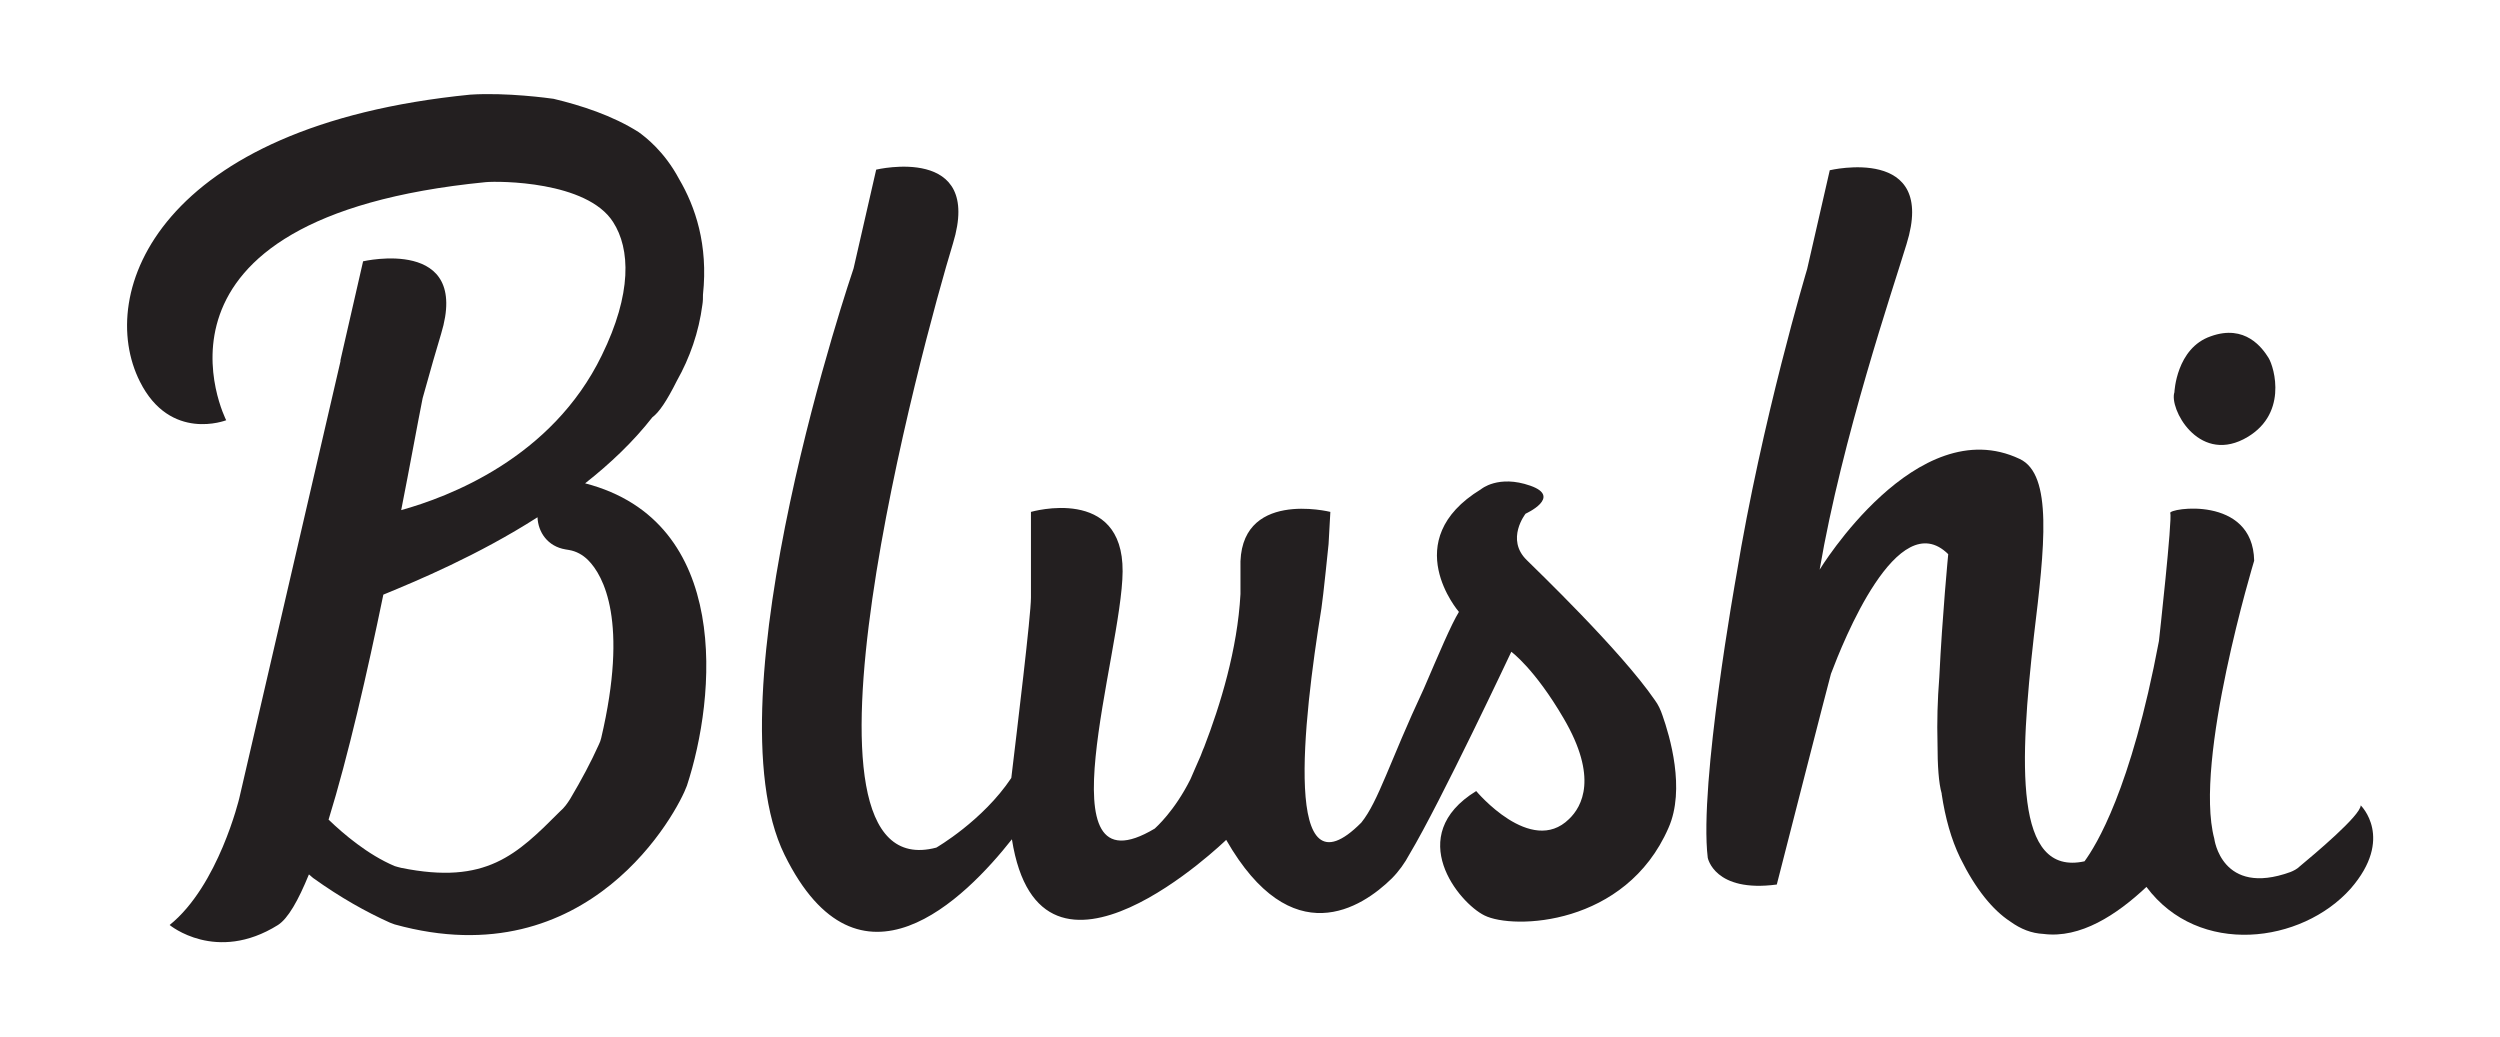
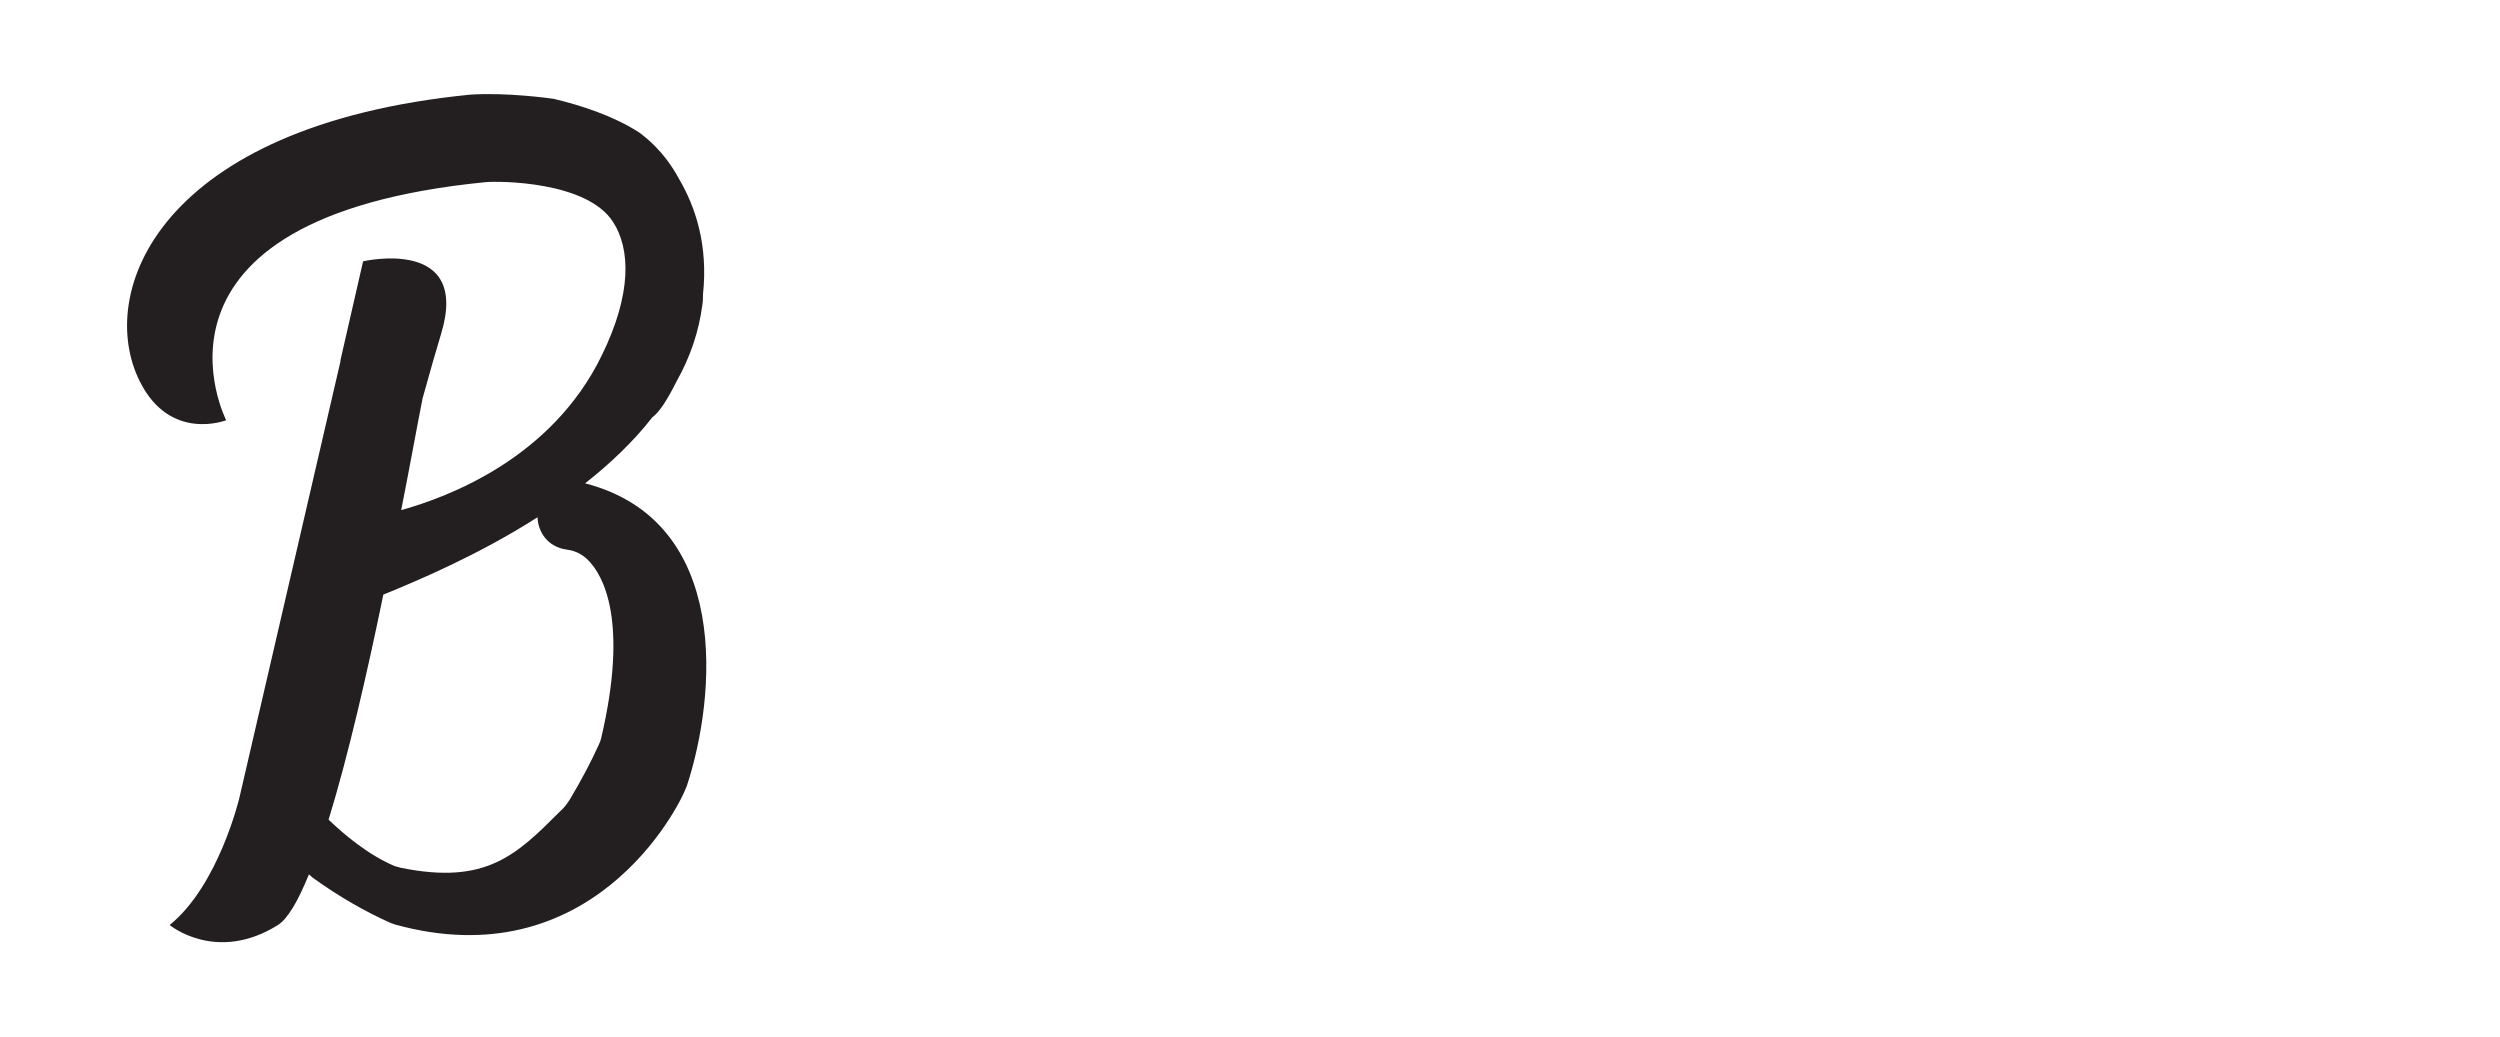
<svg xmlns="http://www.w3.org/2000/svg" version="1.1" id="Layer_1" x="0px" y="0px" viewBox="0 0 420 174.2" style="enable-background:new 0 0 420 174.2;" xml:space="preserve">
  <style type="text/css">
	.st0{fill:#231F20;}
</style>
  <g>
    <g>
      <g>
-         <path class="st0" d="M396.6,135.3c0,1.7-7.9,8.3-10.3,10.3c-0.4,0.4-1,0.7-1.5,0.9c-11.6,4.2-12.8-5.6-12.8-5.6     c-3.5-13.1,6.7-46.7,6.7-46.7c-0.2-11.1-14.5-8.8-14.1-8s-1.9,21.5-1.9,21.5c-4.7,25-10.6,34.4-12.5,37     c-11.9,2.6-10.9-16.6-8.5-37.9l0,0c1.8-14.9,3.2-27.1-2.4-29.7l0,0c-17.3-8.2-33.6,18.6-33.6,18.6c3.8-22.2,12.3-47.1,14.6-54.7     c5.2-16.7-12.9-12.4-12.9-12.4l-3.8,16.6c0,0-7.6,25.3-11.9,51.5c0,0-6.3,35-4.8,47.4c0,0,1.1,5.9,11.6,4.5     c0,0,8.9-34.8,9.1-35.4c2-5.3,11.2-28.5,19.7-20.1c0,0-1,10.3-1.5,20.7c-0.3,3.8-0.4,7.5-0.3,11.1c0,3.7,0.2,6.7,0.7,8.4     c0,0,0,0,0,0.1c0.6,4,1.6,7.6,3.1,10.7c2.6,5.3,5.5,8.8,8.4,10.7c1.8,1.3,3.6,2,5.6,2.1c6.2,0.8,12.3-3.2,17.3-7.9     c8.8,11.8,26.1,9.5,34.3,0.3C402.3,140.8,396.6,135.3,396.6,135.3z" />
-       </g>
+         </g>
      <g>
        <path class="st0" d="M98.3,81.2c4.2-3.3,8.1-7,11.3-11.1c1.1-0.8,2.4-2.7,4.1-6.1l0,0c2.2-3.9,3.7-8.2,4.3-12.8     c0.1-0.6,0.1-1.1,0.1-1.7c0.9-8.4-1.3-14.8-4-19.4c-2.5-4.7-5.7-7.1-6.8-7.9c-4.4-2.8-9.7-4.5-14.3-5.6c-0.7-0.1-7.9-1.1-14-0.7     c-52.4,5.2-63,33.3-55.5,48.2C28.6,74.3,38,70.6,38,70.6s-17.4-34,43.6-40c2.2-0.2,17-0.2,21.4,6.7c2.9,4.5,3.2,12-1.9,22.4     c-8.4,17.3-25.8,23.8-33.7,26c1.5-7.6,2.7-14.3,3.6-18.8c1.3-4.7,2.4-8.5,3.1-10.8C79.1,39.7,61,43.9,61,43.9l-3.8,16.6     c0,0,0,0.1,0,0.2l-17,73.4c0,0-3.5,14.7-11.7,21.3c0,0,7.8,6.5,18.2,0c1.7-1.1,3.4-4.1,5.2-8.5c0.2,0.2,0.5,0.4,0.7,0.6     c4.6,3.3,8.9,5.7,12.9,7.5c0.3,0.1,0.5,0.2,0.8,0.3c32.8,9.1,47.6-19.1,49.1-23.3C120.3,117.1,123,87.6,98.3,81.2z M101,124     c-0.1,0.4-0.2,0.7-0.4,1.1c-1.3,2.9-2.9,5.9-4.8,9.1c-0.5,0.8-1,1.5-1.7,2.1c-7.3,7.3-12.4,12.4-26.7,9.5     c-0.4-0.1-0.8-0.2-1.1-0.3c-4.5-1.9-8.6-5.4-11.1-7.8c3.3-10.7,6.5-24.7,9.2-37.8c5.6-2.3,15.9-6.6,25.9-13     c0.1,2.5,1.7,4.9,4.7,5.4c0.2,0,0.4,0.1,0.6,0.1c1.2,0.2,2.3,0.8,3.2,1.7C101.4,96.7,105.6,104.4,101,124z" />
      </g>
      <g>
-         <path class="st0" d="M278,117.6c-5.7-8.3-20.1-22.1-21.5-23.5c-3.6-3.5-0.2-7.8-0.2-7.8s6.2-2.8,0.8-4.7s-8.3,0.6-8.3,0.6l0,0     c-14.1,8.6-3.7,20.6-3.7,20.6c-1.3,2.1-3.4,7.1-5.9,12.9c-5.8,12.4-7.6,18.9-10.5,22.5c-13.2,13.3-9.8-16.8-6.7-36     c0.3-1.9,1.2-10.8,1.2-10.8l0.3-5.4c0,0-15.6-3.9-15.1,9.5c0,0.4,0,3.8,0,4.3c-0.5,9.3-3.4,18.7-6.1,25.7     c-0.1,0.2-0.3,0.7-0.6,1.5c-0.6,1.4-1.2,2.7-1.7,3.9c-2.7,5.4-5.8,8.1-6,8.3c-19.2,11.5-5.5-29.3-5.4-43.2     c0.1-14.5-15.4-10-15.4-10v14.4c0,3-2.3,21.9-3.3,30.3c-4.8,7.2-12.6,11.7-12.6,11.7c-27.3,7.2-2.3-84.8,2.8-101.5     s-12.9-12.4-12.9-12.4l-3.8,16.6c0,0-24.6,72-11.6,98.5c12.5,25.4,30.4,7.3,38.2-2.6c4.8,30.4,36,0.1,36,0.1     c11,19.2,22.8,11.4,27.8,6.5c1.2-1.2,2.2-2.6,3-4.1c5.2-8.7,17.1-34,17.1-34s3.9,2.8,8.8,11.2c5.8,9.9,3.1,14.8,0.9,16.9     c-6.4,6.3-15.6-4.7-15.6-4.7c-12.2,7.5-2.9,18.8,1.4,20.9c4.8,2.4,23.7,1.8,30.9-14.7c2.9-6.5,0.2-15.5-1-18.9     C279,119.3,278.6,118.4,278,117.6z" />
-       </g>
+         </g>
      <g>
-         <path class="st0" d="M376.9,73.8c7.6-3.9,5.2-12.1,4.2-13.7s-3.9-5.7-9.7-3.6c-5.8,2-6.1,9.4-6.1,9.4     C364.4,68.6,369.2,77.7,376.9,73.8z" />
-       </g>
+         </g>
    </g>
  </g>
</svg>